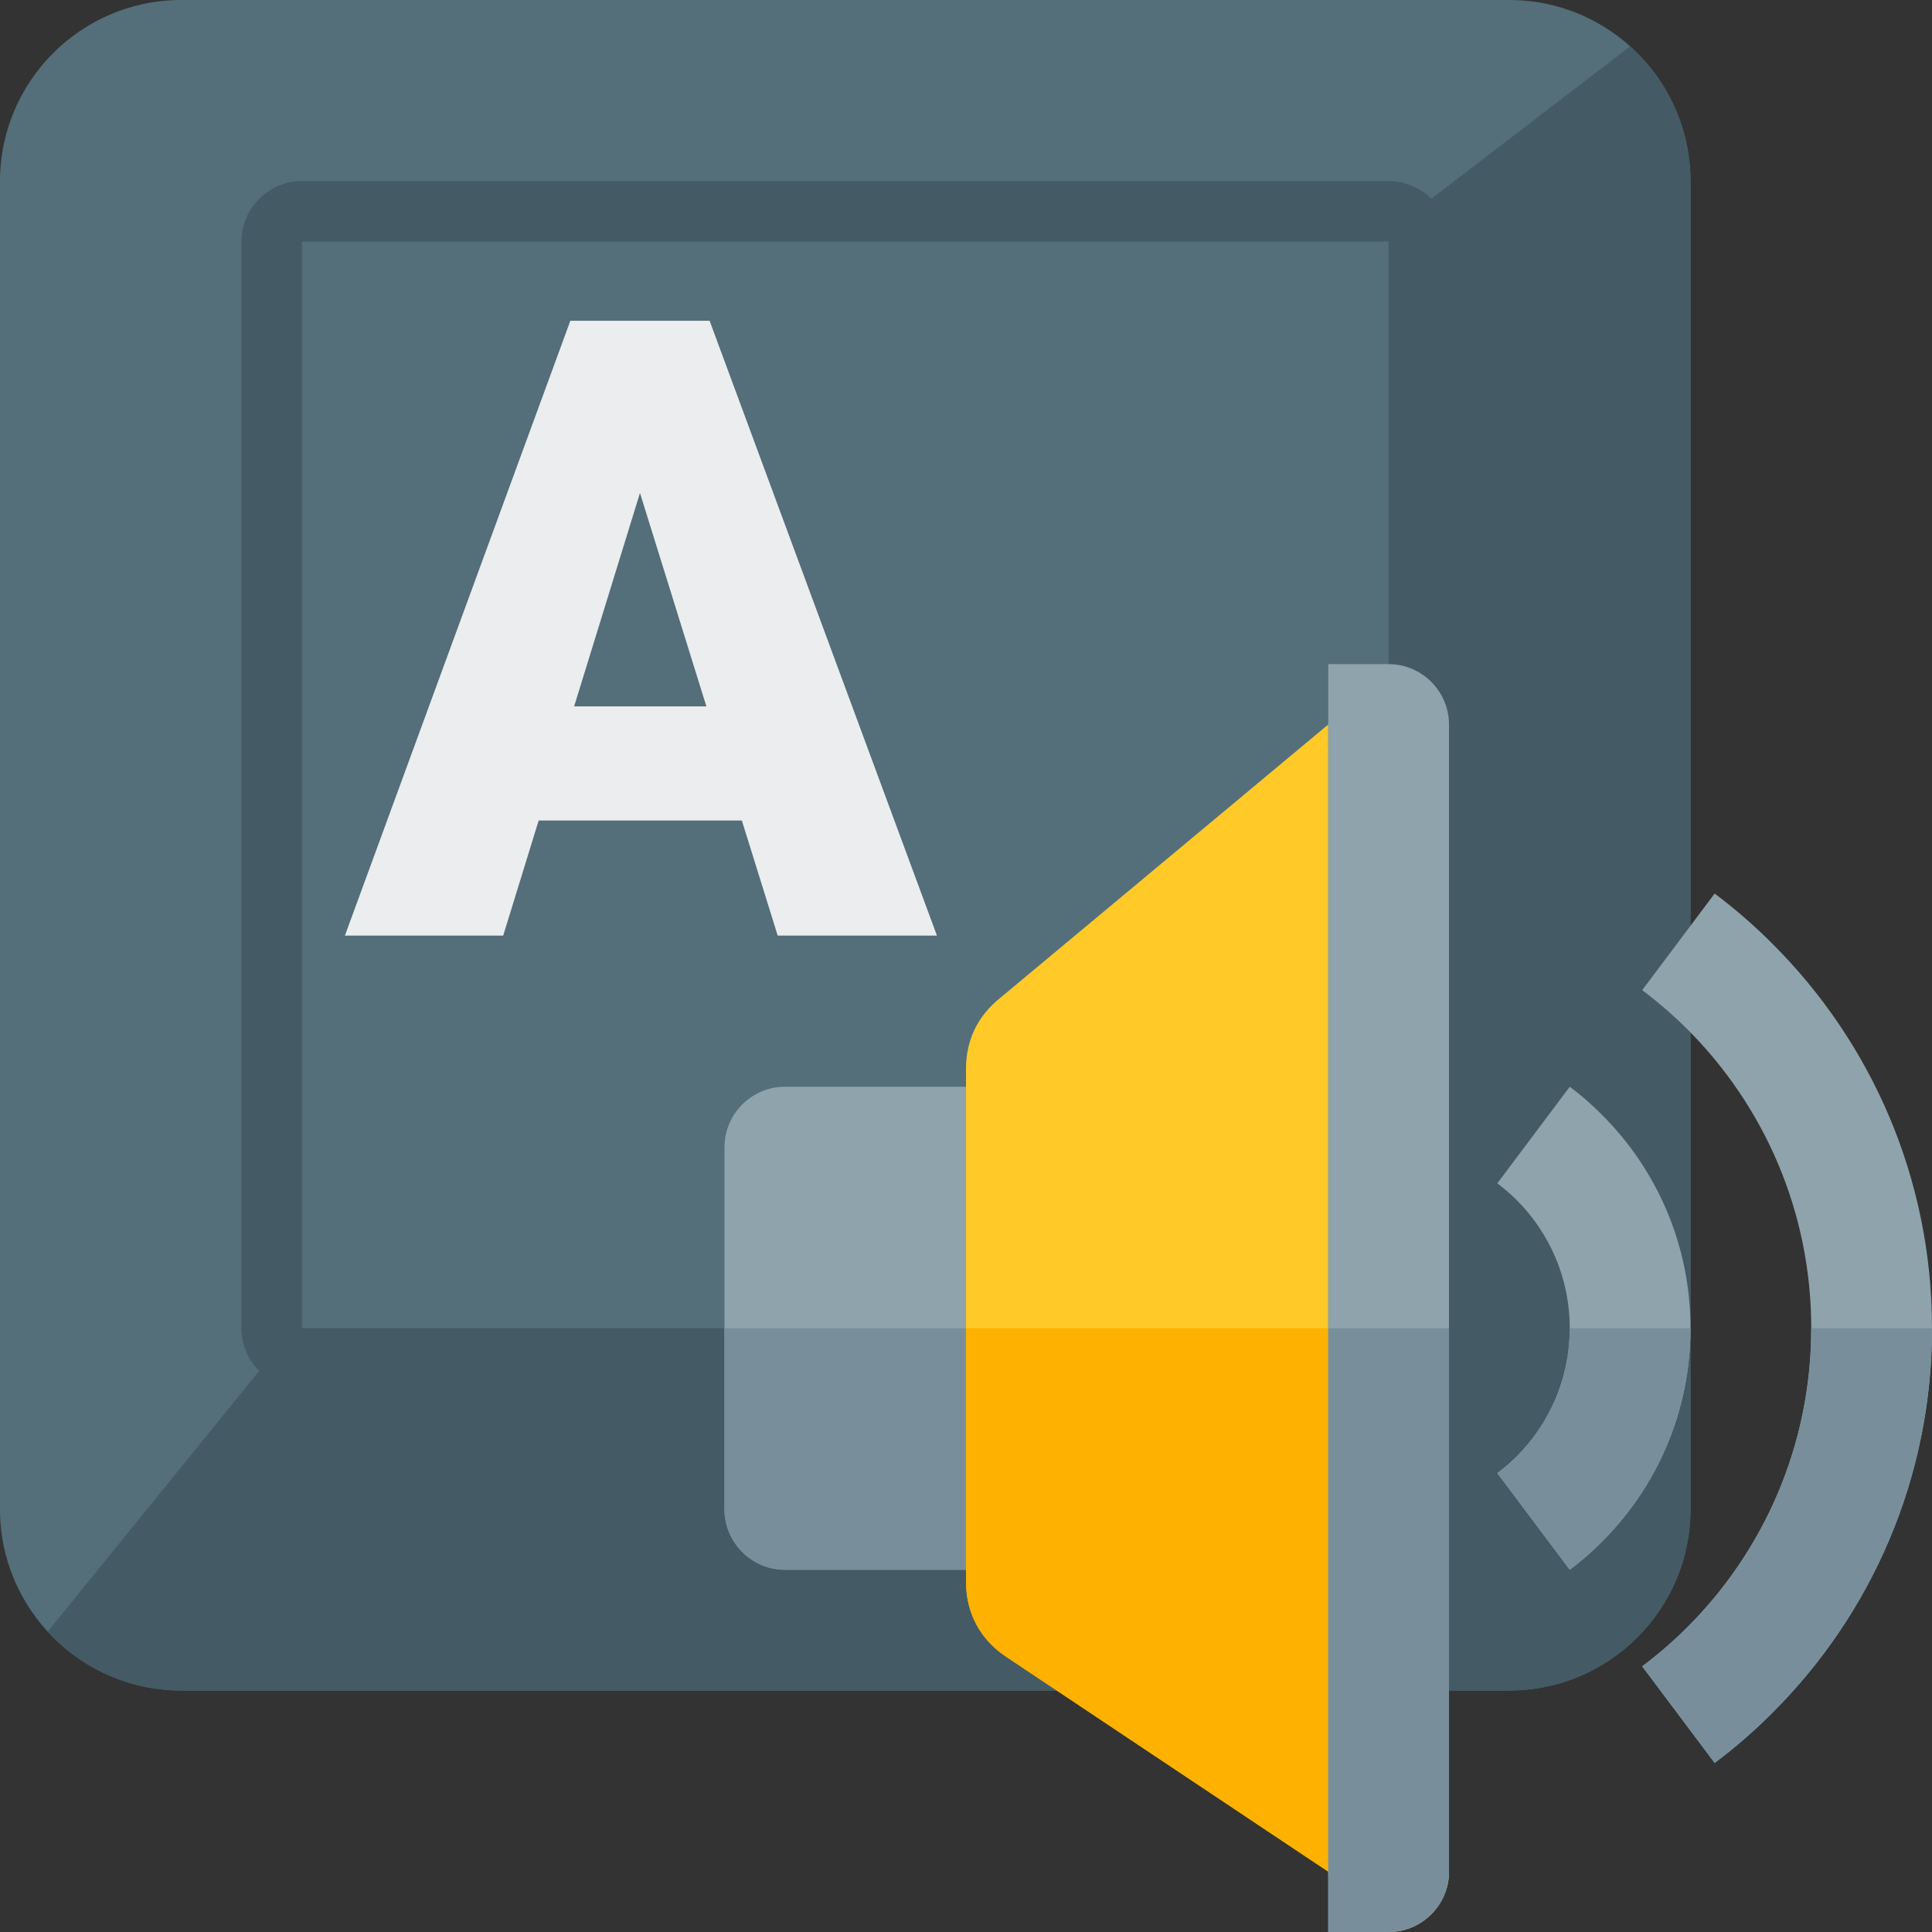
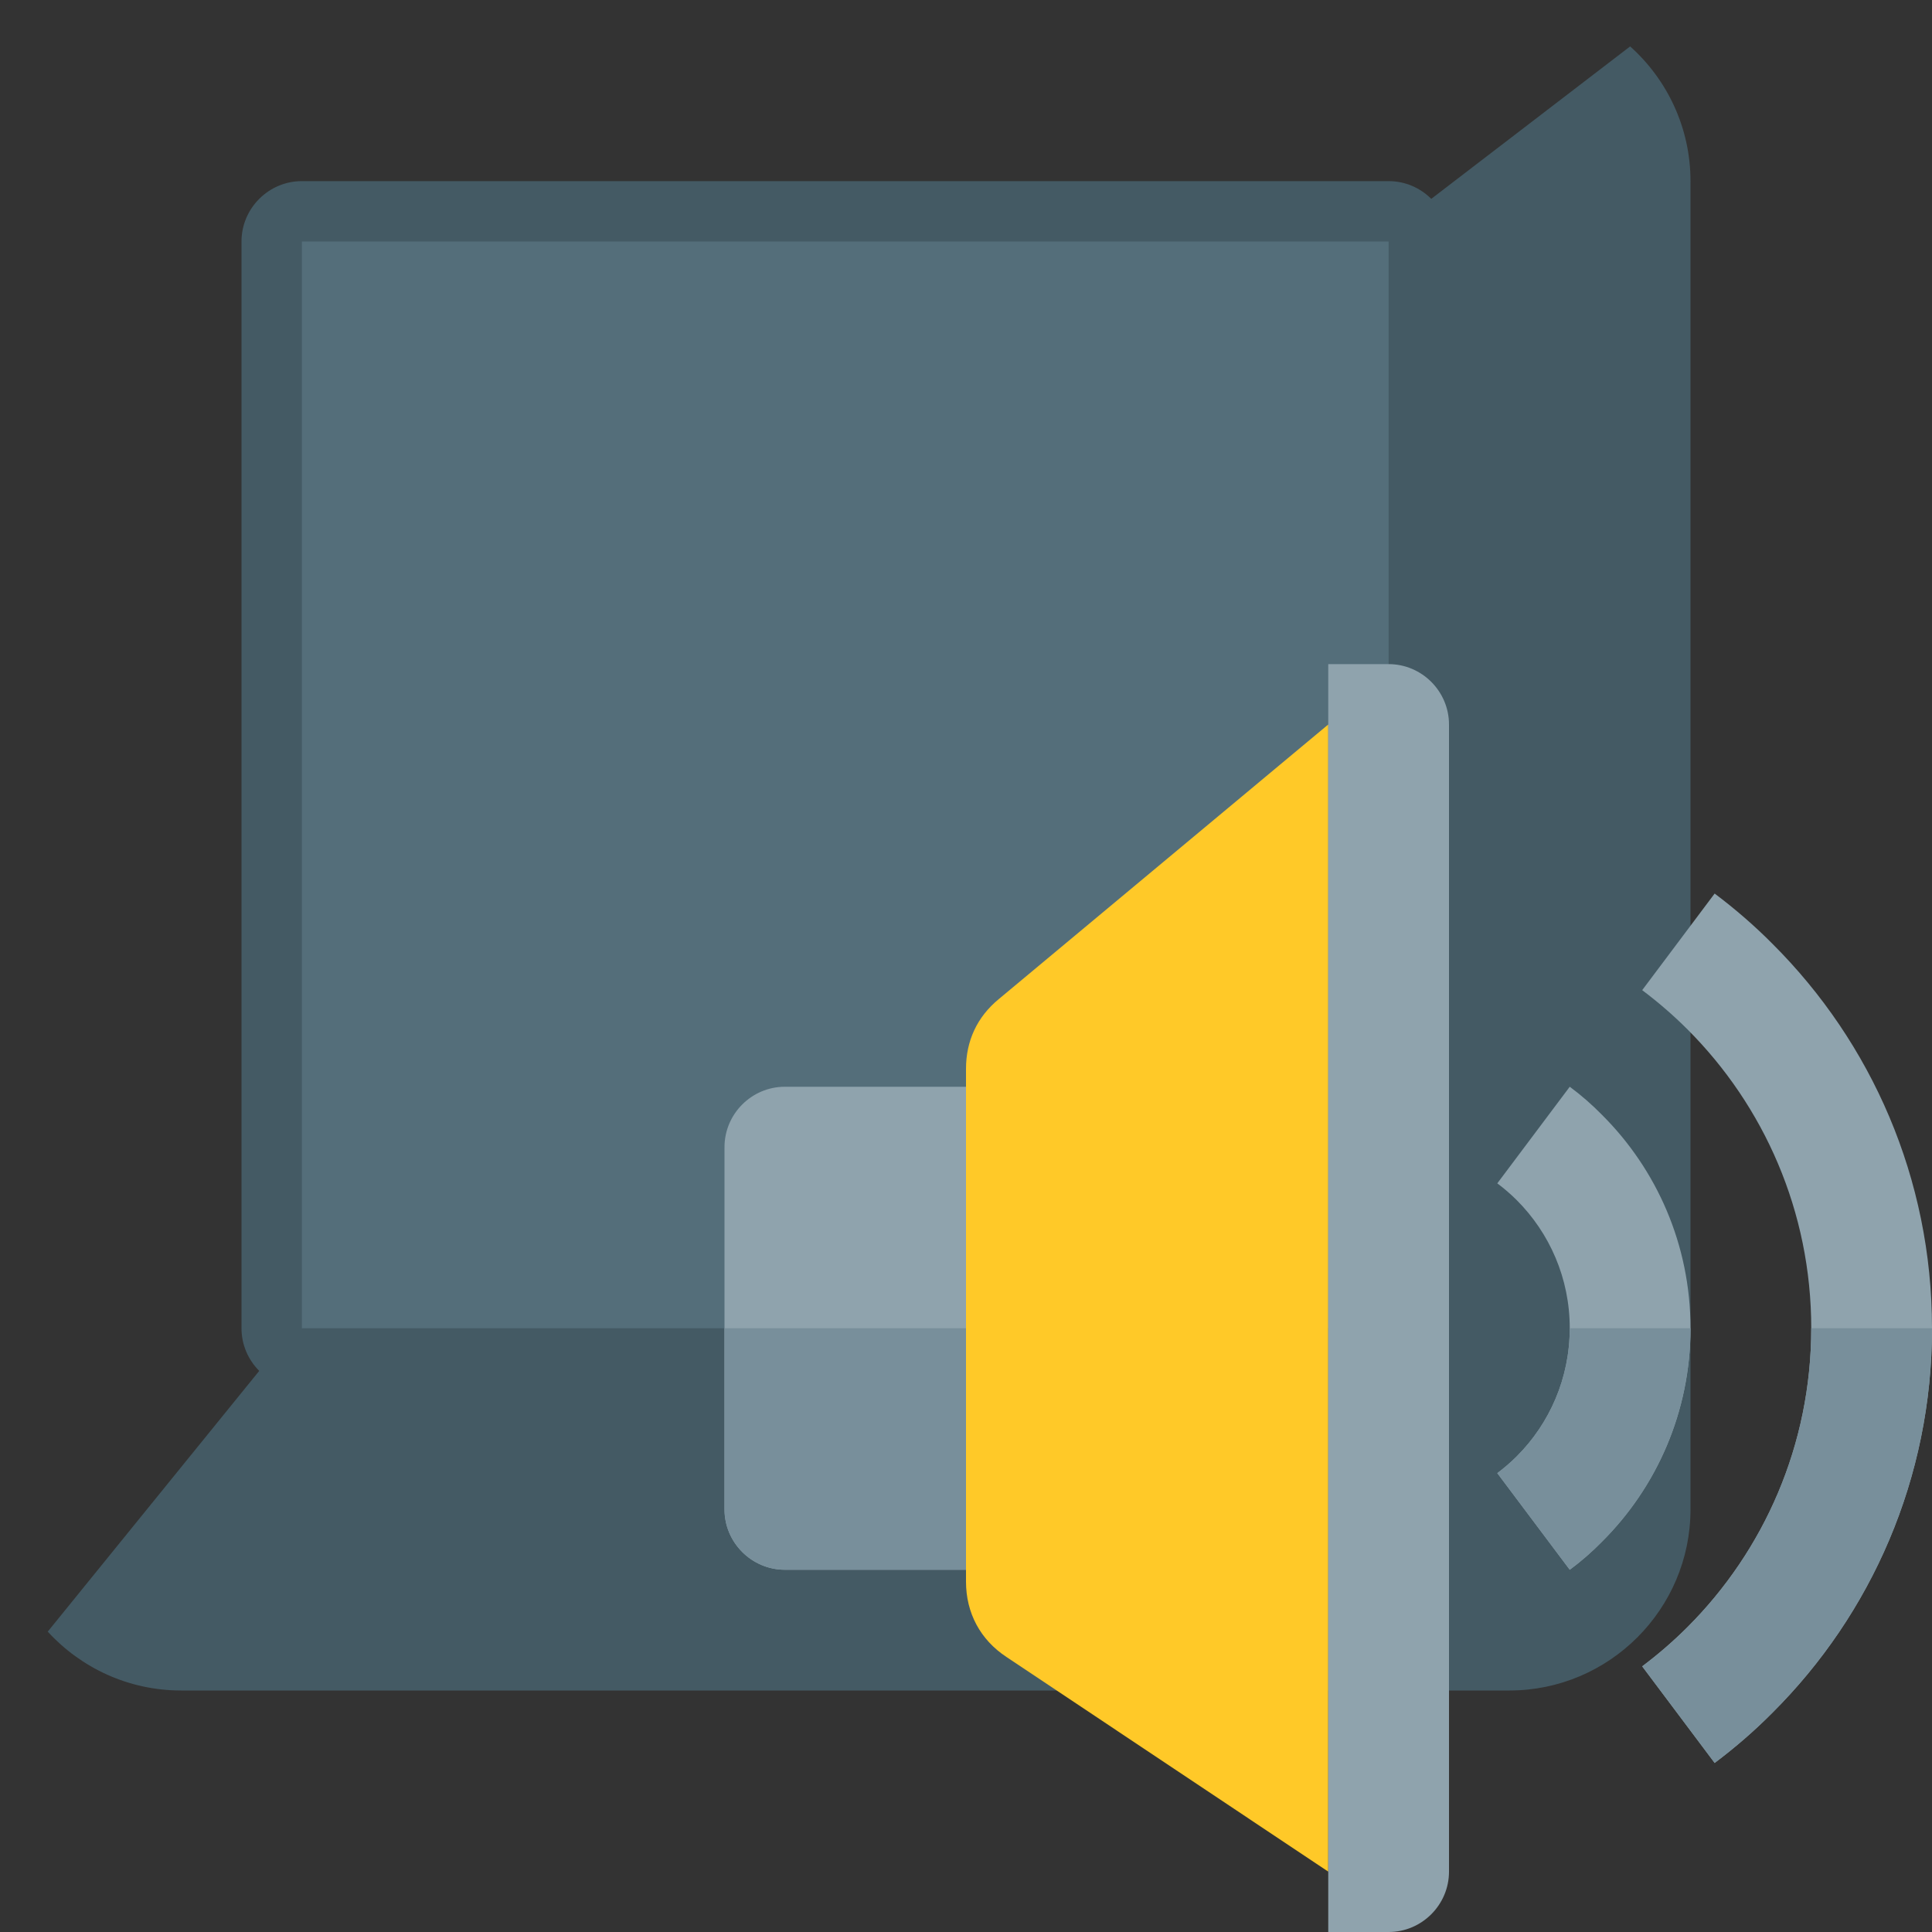
<svg xmlns="http://www.w3.org/2000/svg" version="1.1" viewBox="0 0 512 512">
  <rect x="0" y="0" width="512" height="512" fill="#333333" stroke="none" />
  <g>
-     <path d="M48,0l352,0c26.45,0 48,21.55 48,48l0,352c0,26.45 -21.55,48 -48,48l-352,0c-26.45,0 -48,-21.55 -48,-48l0,-352c0,-26.45 21.55,-48 48,-48z" fill="#546e7a" />
    <path d="M432,12.3c9.8,8.75 16,21.55 16,35.7l0,352c0,26.45 -21.55,48 -48,48l-352,0c-13.95,0 -26.55,-6 -35.35,-15.6l56.05,-69.1c-2.9,-2.9 -4.7,-6.9 -4.7,-11.3l0,-288c0,-8.8 7.2,-16 16,-16l288,0c4.4,0 8.4,1.8 11.3,4.7z" fill="#445a64" />
    <polygon points="80,64 80,64 80,352 80,352 368,352 368,352 368,64 368,64" fill="#546e7a" />
-     <path d="M196.6,217.45l-53.85,0l-9.4,30.5l-41.95,0l59.75,-162.95l36.9,0l60.25,162.95l-42.2,0z M152.15,187.2l35.05,0l-17.6,-56.55z" fill="#ebedef" />
    <path d="M416,288c3.05,2.25 5.9,4.75 8.55,7.45c14.5,14.45 23.45,34.45 23.45,56.55c0,22.1 -8.95,42.1 -23.45,56.55c-2.65,2.7 -5.5,5.2 -8.55,7.45l-19.2,-25.6c1.8,-1.35 3.55,-2.85 5.15,-4.45c8.7,-8.7 14.05,-20.7 14.05,-33.95c0,-13.25 -5.35,-25.25 -14.05,-33.95c-1.6,-1.6 -3.35,-3.1 -5.15,-4.45z M435.2,441.6l19.2,25.6c5.45,-4.1 10.6,-8.55 15.4,-13.4c26.1,-26.05 42.2,-62.05 42.2,-101.8c0,-39.75 -16.1,-75.75 -42.2,-101.8c-4.8,-4.85 -9.95,-9.3 -15.4,-13.4l-19.2,25.6c4.25,3.2 8.25,6.65 12,10.4c20.25,20.25 32.8,48.25 32.8,79.2c0,30.95 -12.55,58.95 -32.8,79.2c-3.75,3.75 -7.75,7.2 -12,10.4z" fill="#8fa3ad" />
    <path d="M448,352c0,22.1 -8.95,42.1 -23.45,56.55c-2.65,2.7 -5.5,5.2 -8.55,7.45l-19.2,-25.6c1.8,-1.35 3.55,-2.85 5.15,-4.45c8.7,-8.7 14.05,-20.7 14.05,-33.95z M480,352l32,0c0,39.75 -16.1,75.75 -42.2,101.8c-4.8,4.85 -9.95,9.3 -15.4,13.4l-19.2,-25.6c4.25,-3.2 8.25,-6.65 12,-10.4c20.25,-20.25 32.8,-48.25 32.8,-79.2z" fill="#788f9b" />
    <path d="M208,288l80,0l0,128l-80,0c-8.8,0 -16,-7.2 -16,-16l0,-96c0,-8.8 7.2,-16 16,-16z" fill="#8fa3ad" />
    <path d="M288,352l0,64l-80,0c-8.8,0 -16,-7.2 -16,-16l0,-48z" fill="#788f9b" />
    <path d="M352,496l-85.3,-56.9c-6.9,-4.55 -10.7,-11.65 -10.7,-19.95l0,-135.9c0,-7.4 2.95,-13.75 8.65,-18.45l87.35,-72.8z" fill="#ffc928" />
-     <path d="M368,512c-8.8,0 -16,-7.2 -16,-16l-85.3,-56.9c-6.9,-4.55 -10.7,-11.65 -10.7,-19.95l0,-67.15l128,0l0,144c0,8.8 -7.2,16 -16,16z" fill="#ffb100" />
    <path d="M368,176c8.8,0 16,7.2 16,16l0,304c0,8.8 -7.2,16 -16,16l-16,0l0,-336z" fill="#8fa3ad" />
-     <path d="M384,352l0,144c0,8.8 -7.2,16 -16,16l-16,0l0,-160z" fill="#788f9b" />
  </g>
</svg>